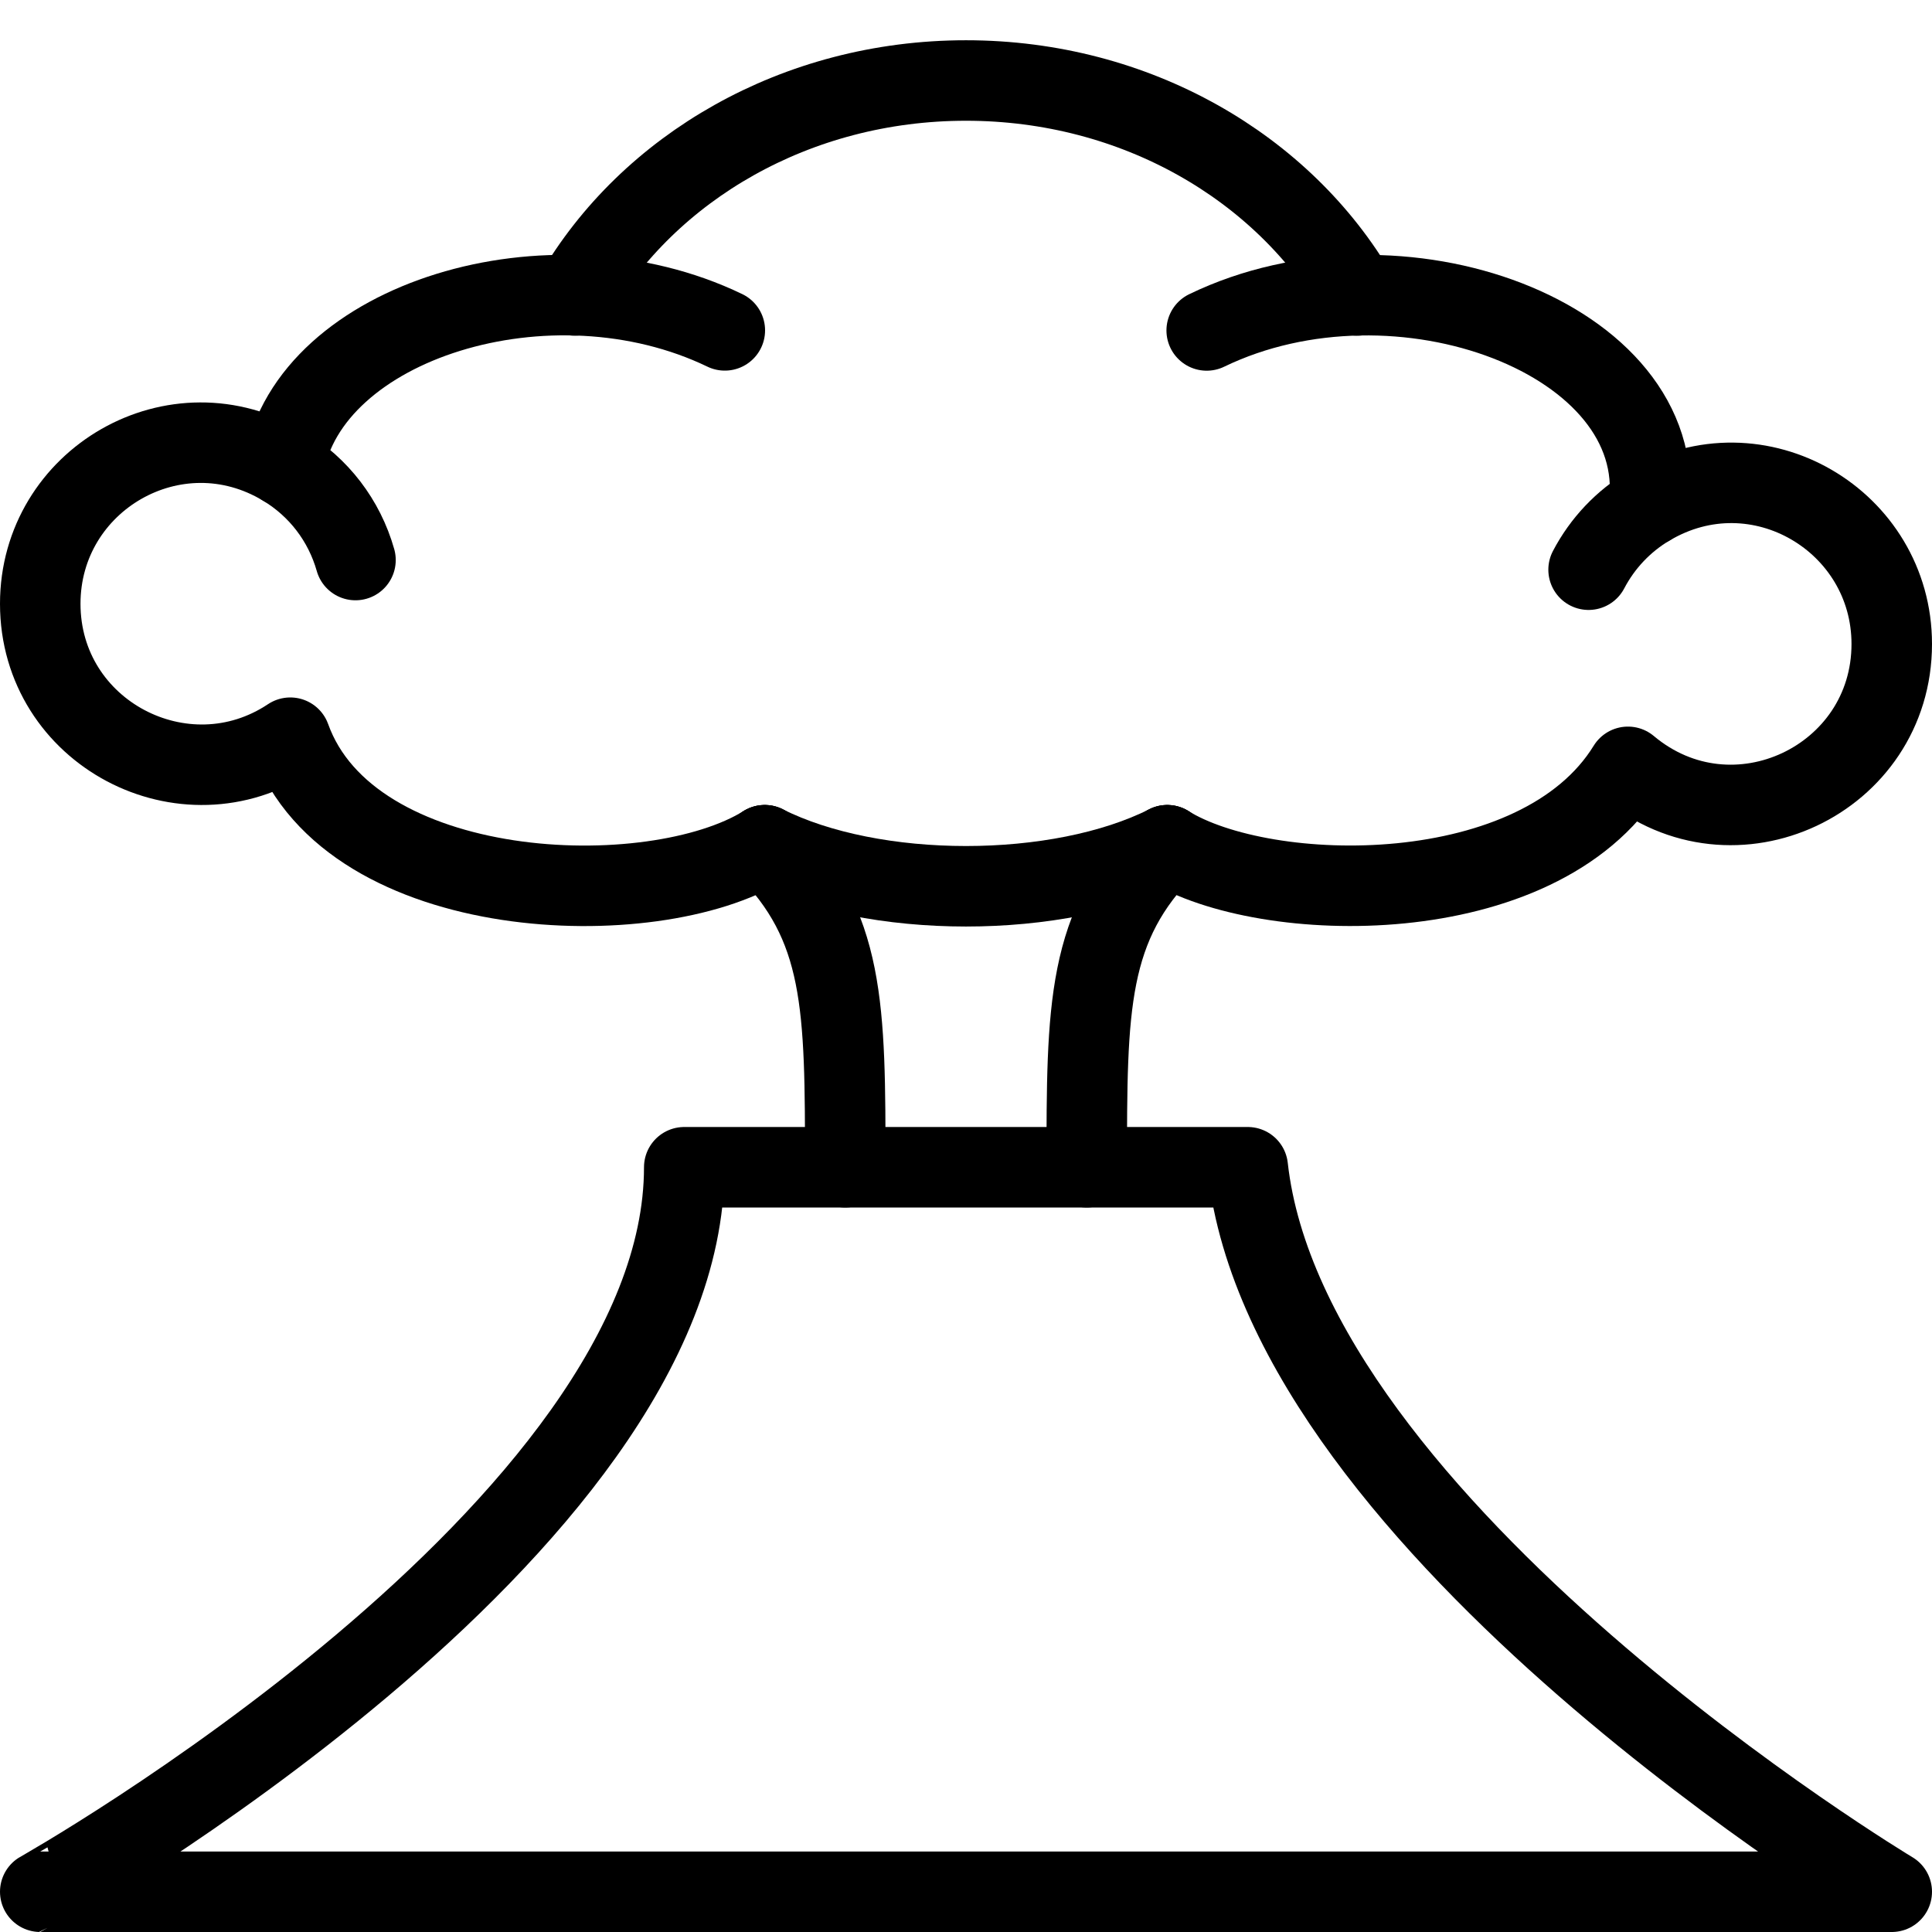
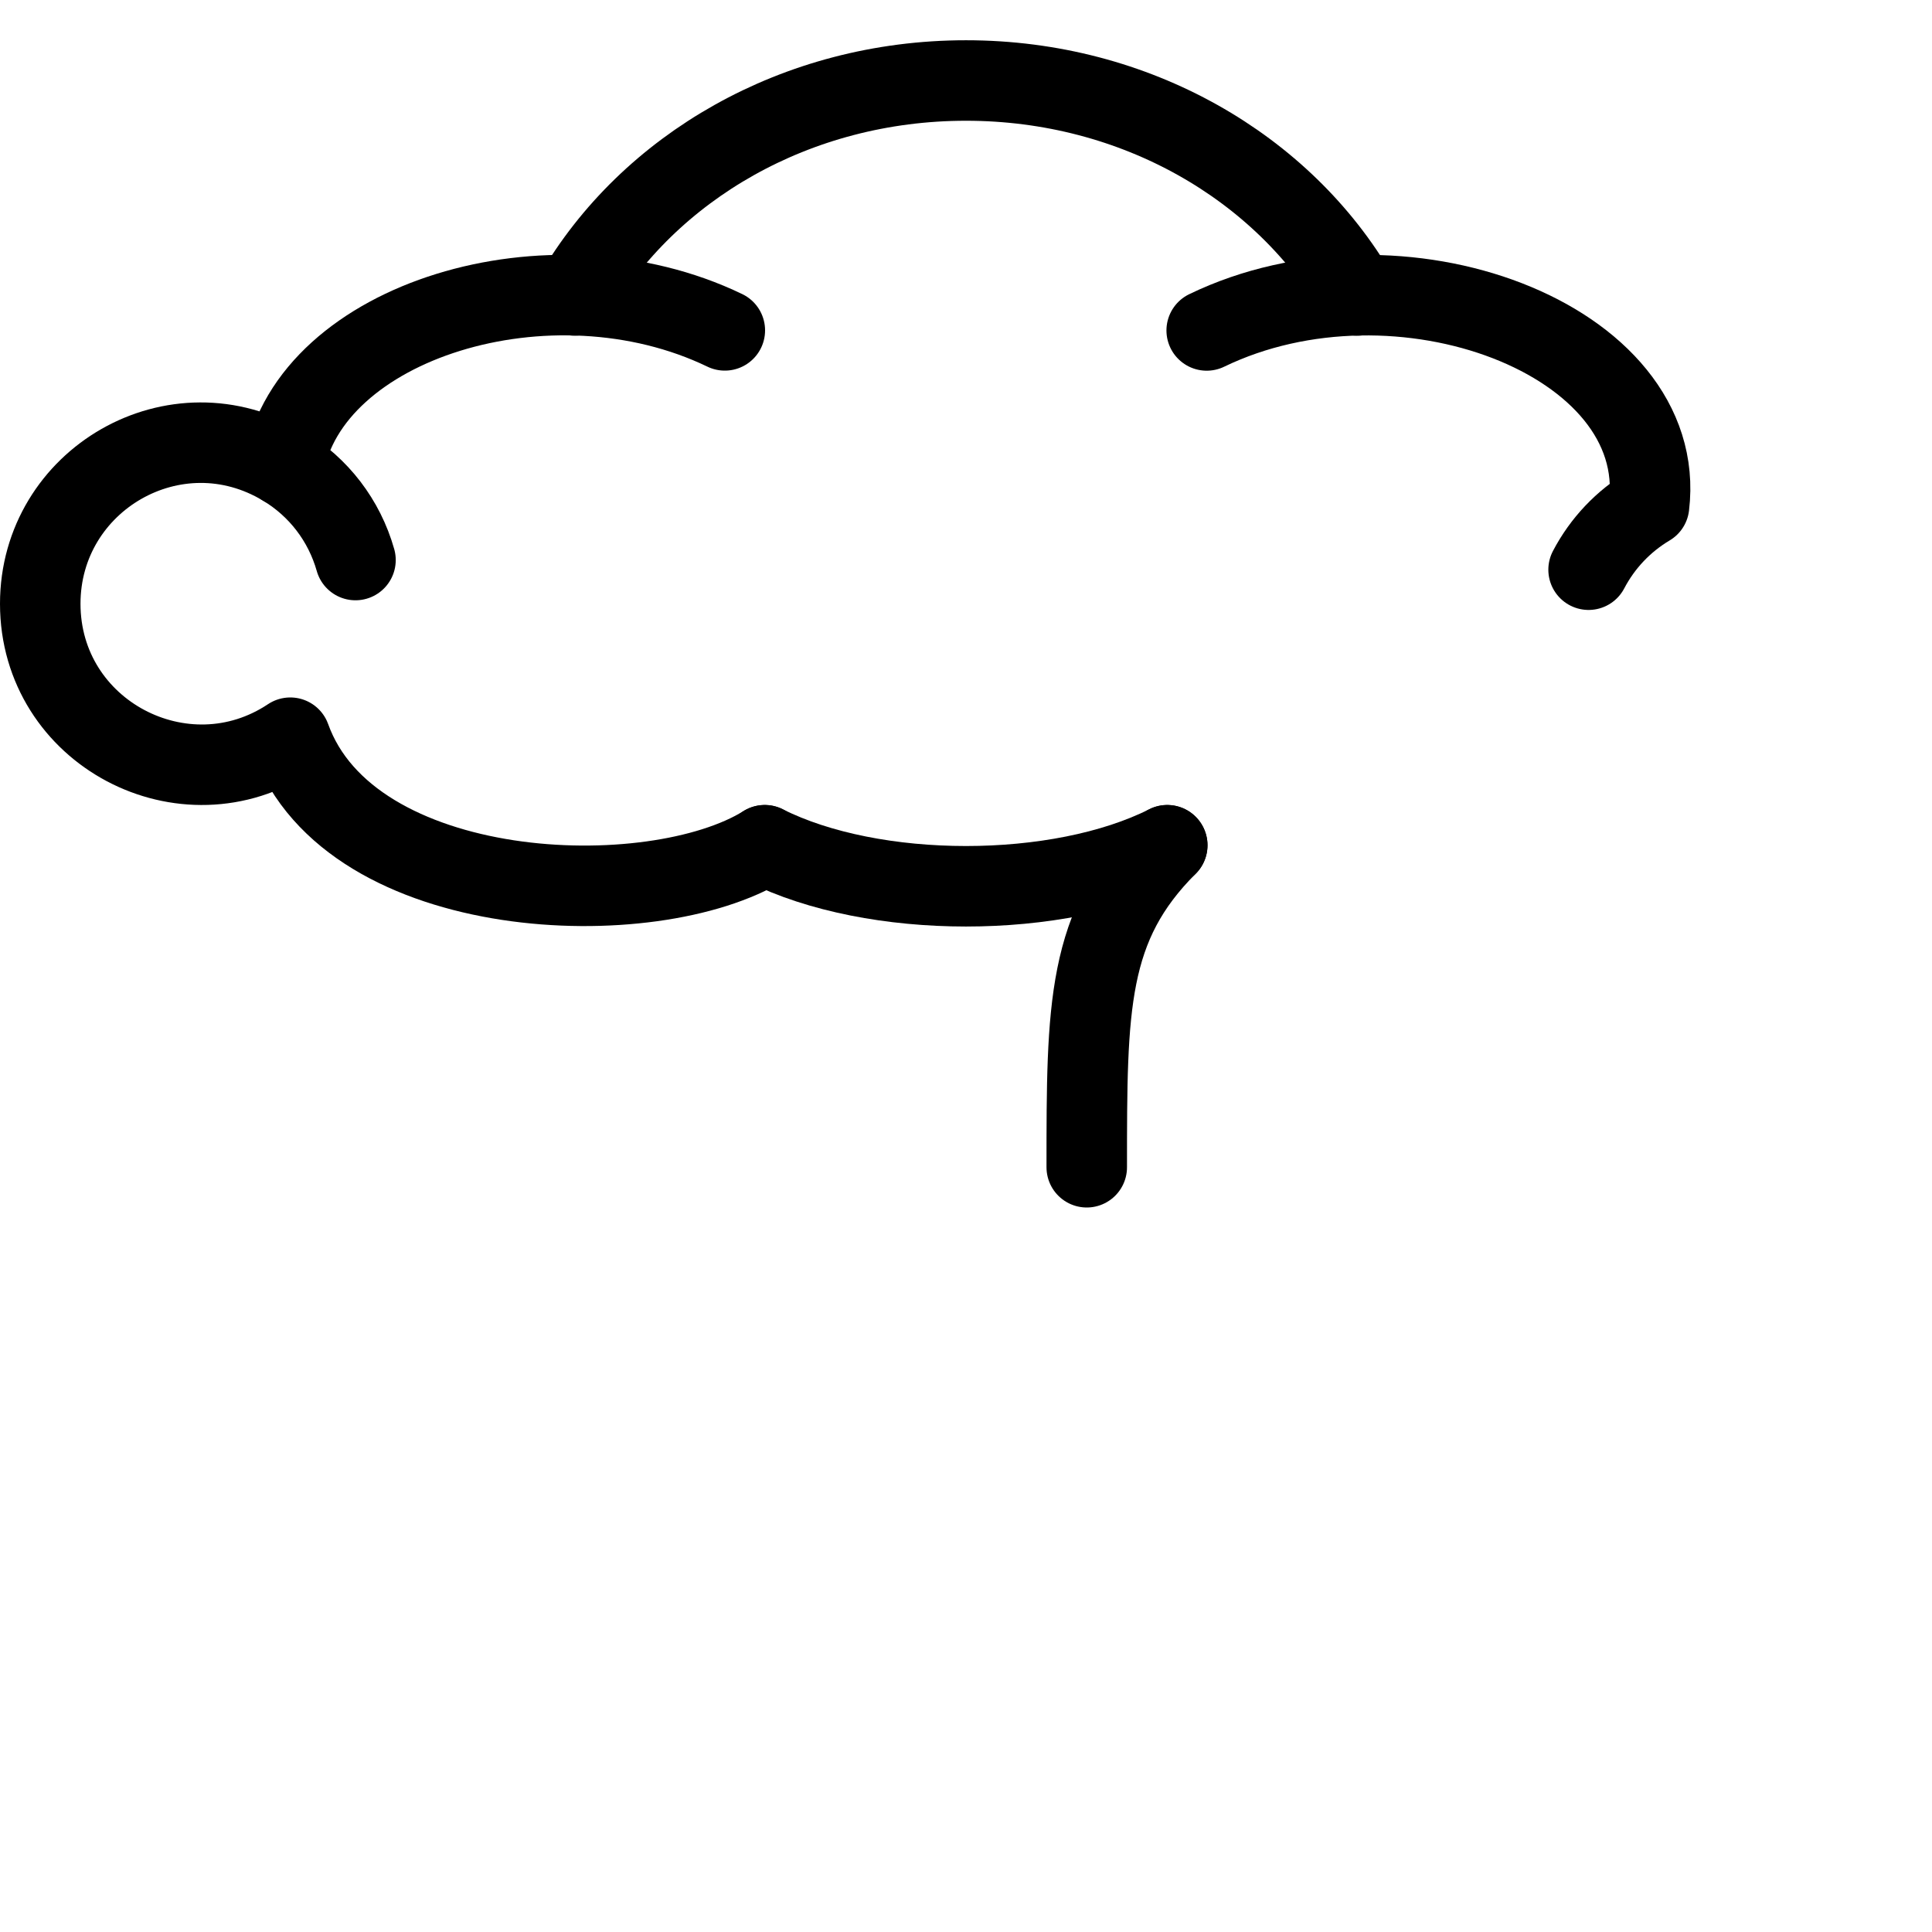
<svg xmlns="http://www.w3.org/2000/svg" version="1.1" x="0px" y="0px" width="24px" height="24px" viewBox="0 0 24 24" enable-background="new 0 0 24 24" xml:space="preserve">
  <g id="Outline_Icons">
    <g>
-       <path fill="none" stroke="#000000" stroke-linejoin="round" stroke-miterlimit="10" d="M8.5,14.5h7c0.5,4.5,8,9,8,9h-23    C0.5,23.5,8.5,19,8.5,14.5z" />
      <g>
        <path fill="none" stroke="#000000" stroke-linecap="round" stroke-linejoin="round" stroke-miterlimit="10" d="M16.865,3.67     C15.943,2.082,14.111,1,12,1C9.888,1,8.057,2.082,7.135,3.67" />
        <path fill="none" stroke="#000000" stroke-linecap="round" stroke-linejoin="round" stroke-miterlimit="10" d="M9.5,10.5     c1.351,0.679,3.648,0.68,5,0" />
        <path fill="none" stroke="#000000" stroke-linecap="round" stroke-linejoin="round" stroke-miterlimit="10" d="M9.004,4.104     C6.834,3.057,3.841,3.991,3.527,5.792c0.43,0.259,0.749,0.671,0.889,1.165" />
        <path fill="none" stroke="#000000" stroke-linecap="round" stroke-linejoin="round" stroke-miterlimit="10" d="M3.527,5.792     C2.18,4.979,0.5,5.959,0.5,7.5c0,1.604,1.791,2.54,3.106,1.664C4.348,11.23,8.104,11.369,9.5,10.5" />
        <path fill="none" stroke="#000000" stroke-linecap="round" stroke-linejoin="round" stroke-miterlimit="10" d="M19.734,7.077     c0.173-0.33,0.432-0.603,0.751-0.793c0.25-2.076-3.113-3.331-5.495-2.179" />
-         <path fill="none" stroke="#000000" stroke-linecap="round" stroke-linejoin="round" stroke-miterlimit="10" d="M14.5,10.5     c1.215,0.757,4.615,0.828,5.723-0.974C21.533,10.624,23.5,9.686,23.5,8c0-1.527-1.66-2.52-3.014-1.716" />
      </g>
-       <path fill="none" stroke="#000000" stroke-linecap="round" stroke-linejoin="round" stroke-miterlimit="10" d="M9.5,10.5    c1,1,1,2,1,4" />
      <path fill="none" stroke="#000000" stroke-linecap="round" stroke-linejoin="round" stroke-miterlimit="10" d="M14.5,10.5    c-1,1-1,2-1,4" />
    </g>
  </g>
  <g id="invisible_shape">
    <rect fill="none" width="24" height="24" />
  </g>
</svg>